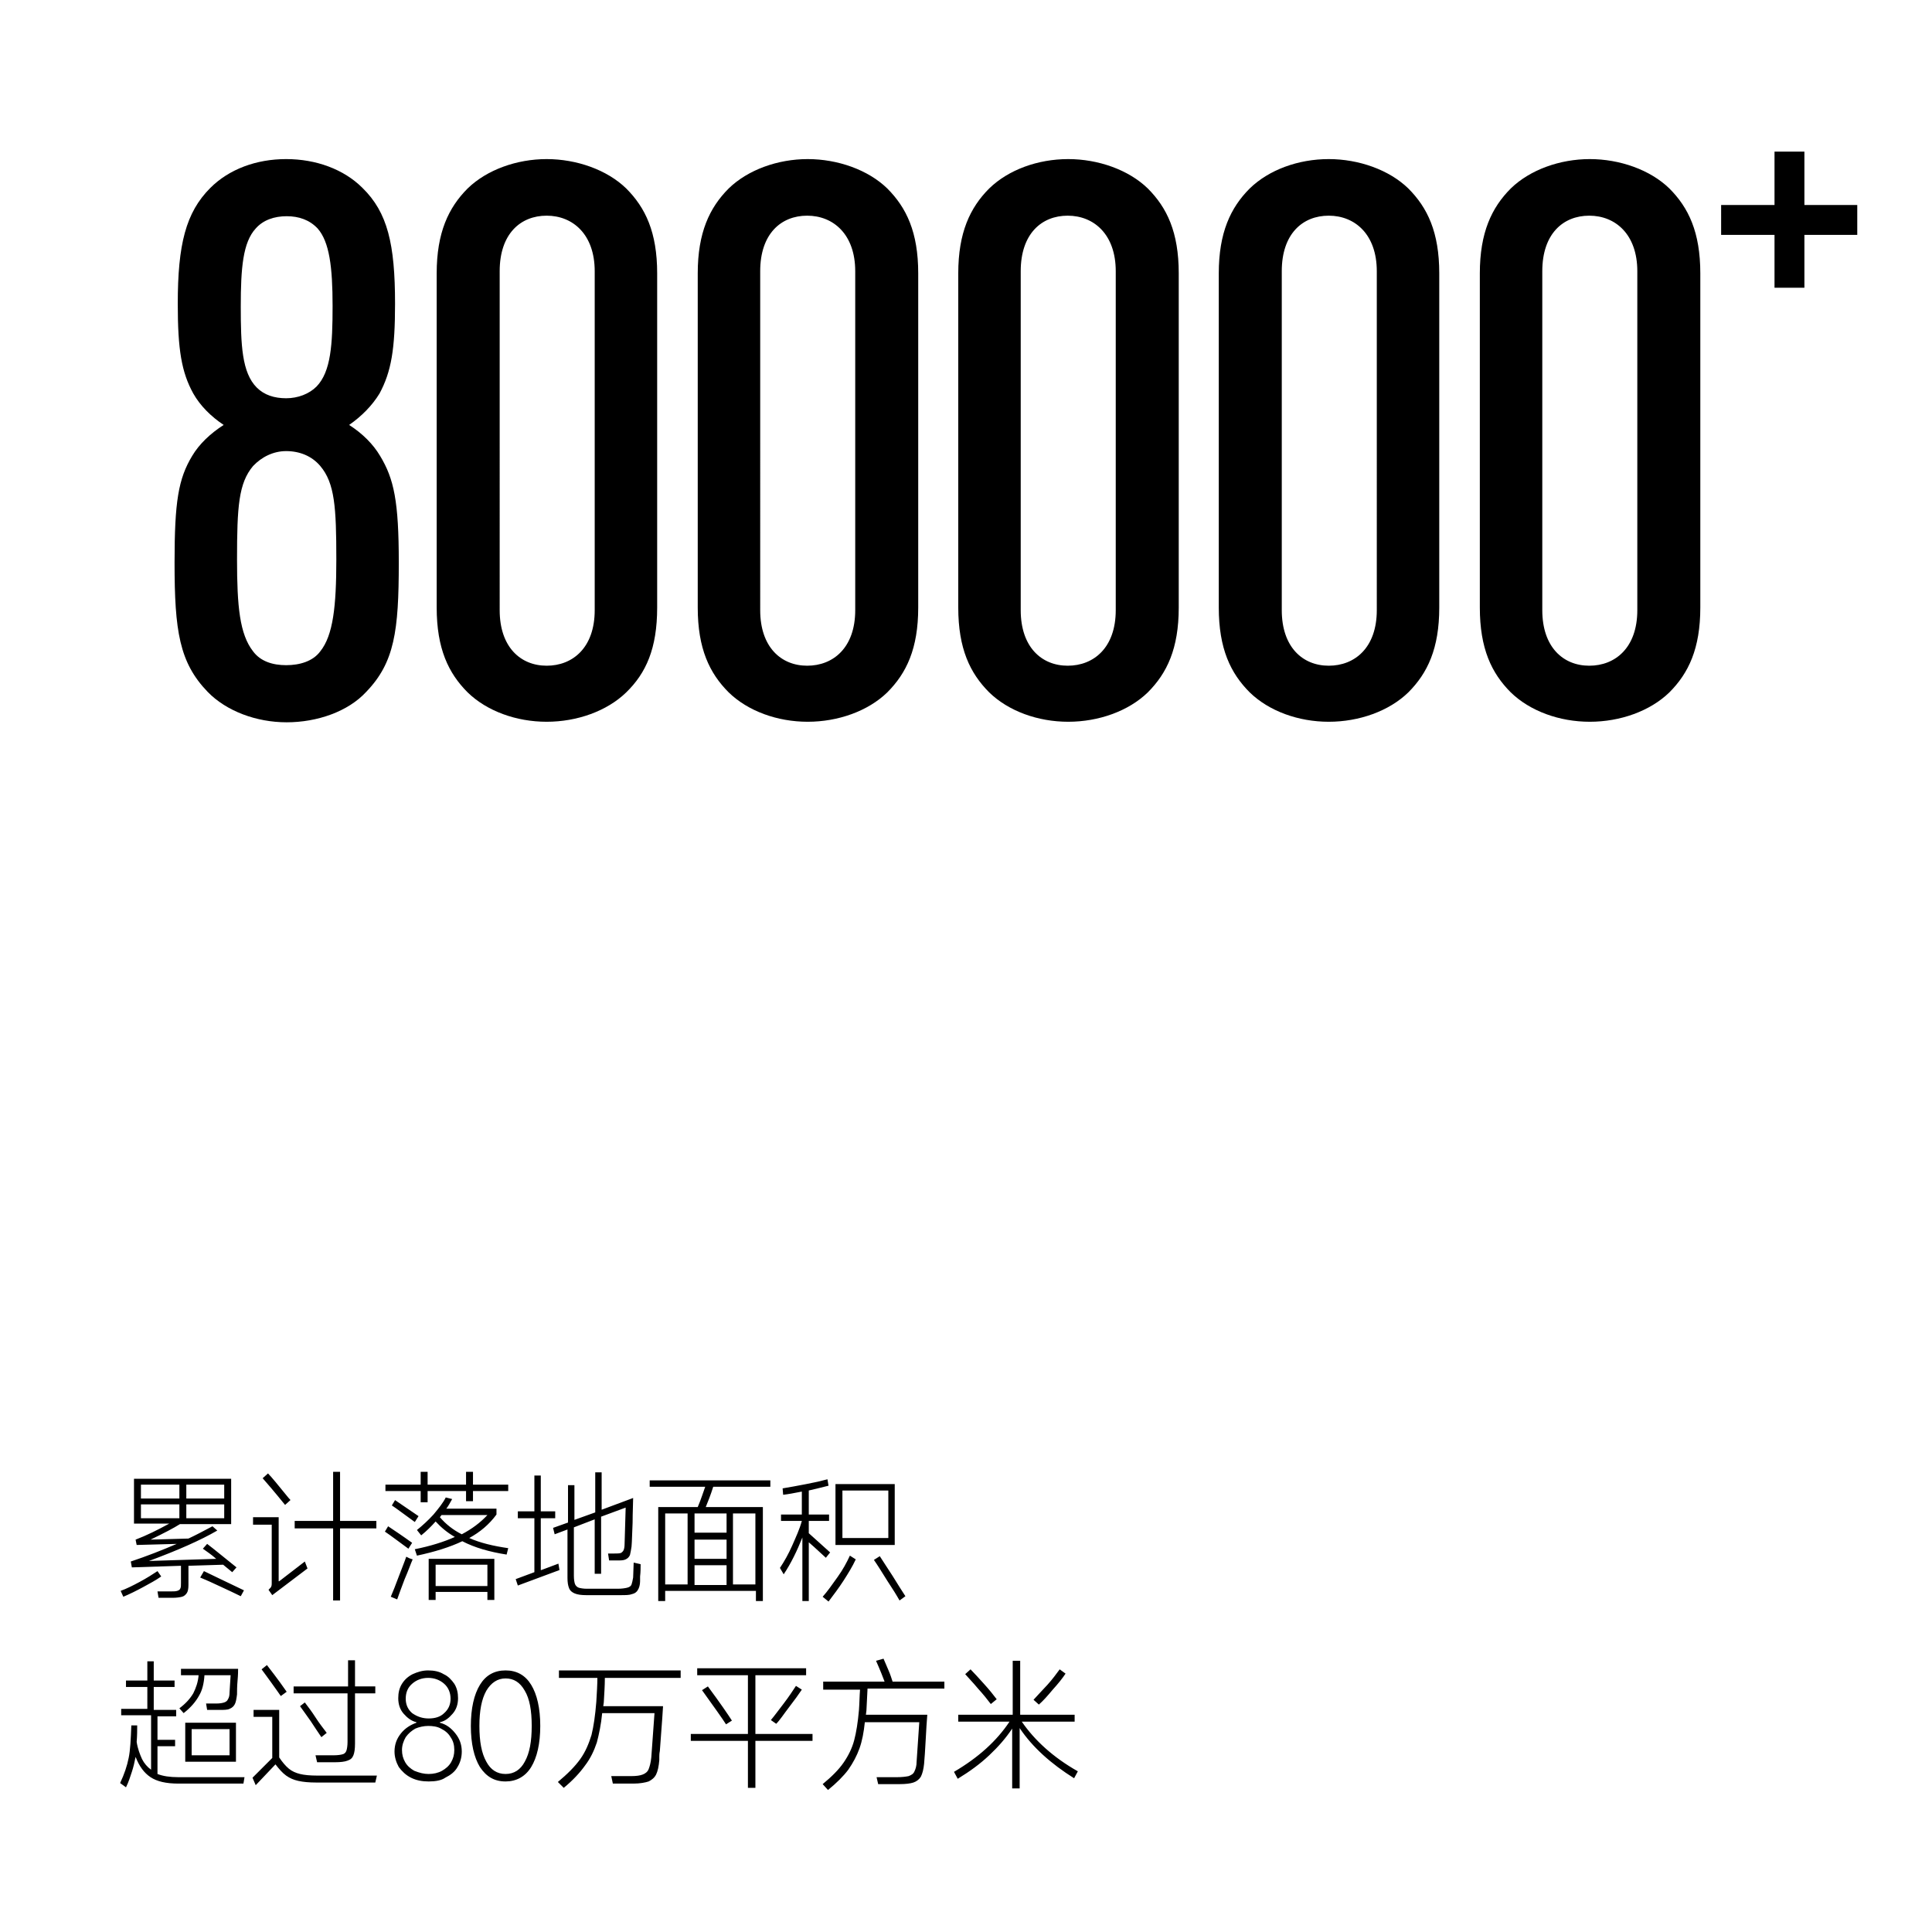
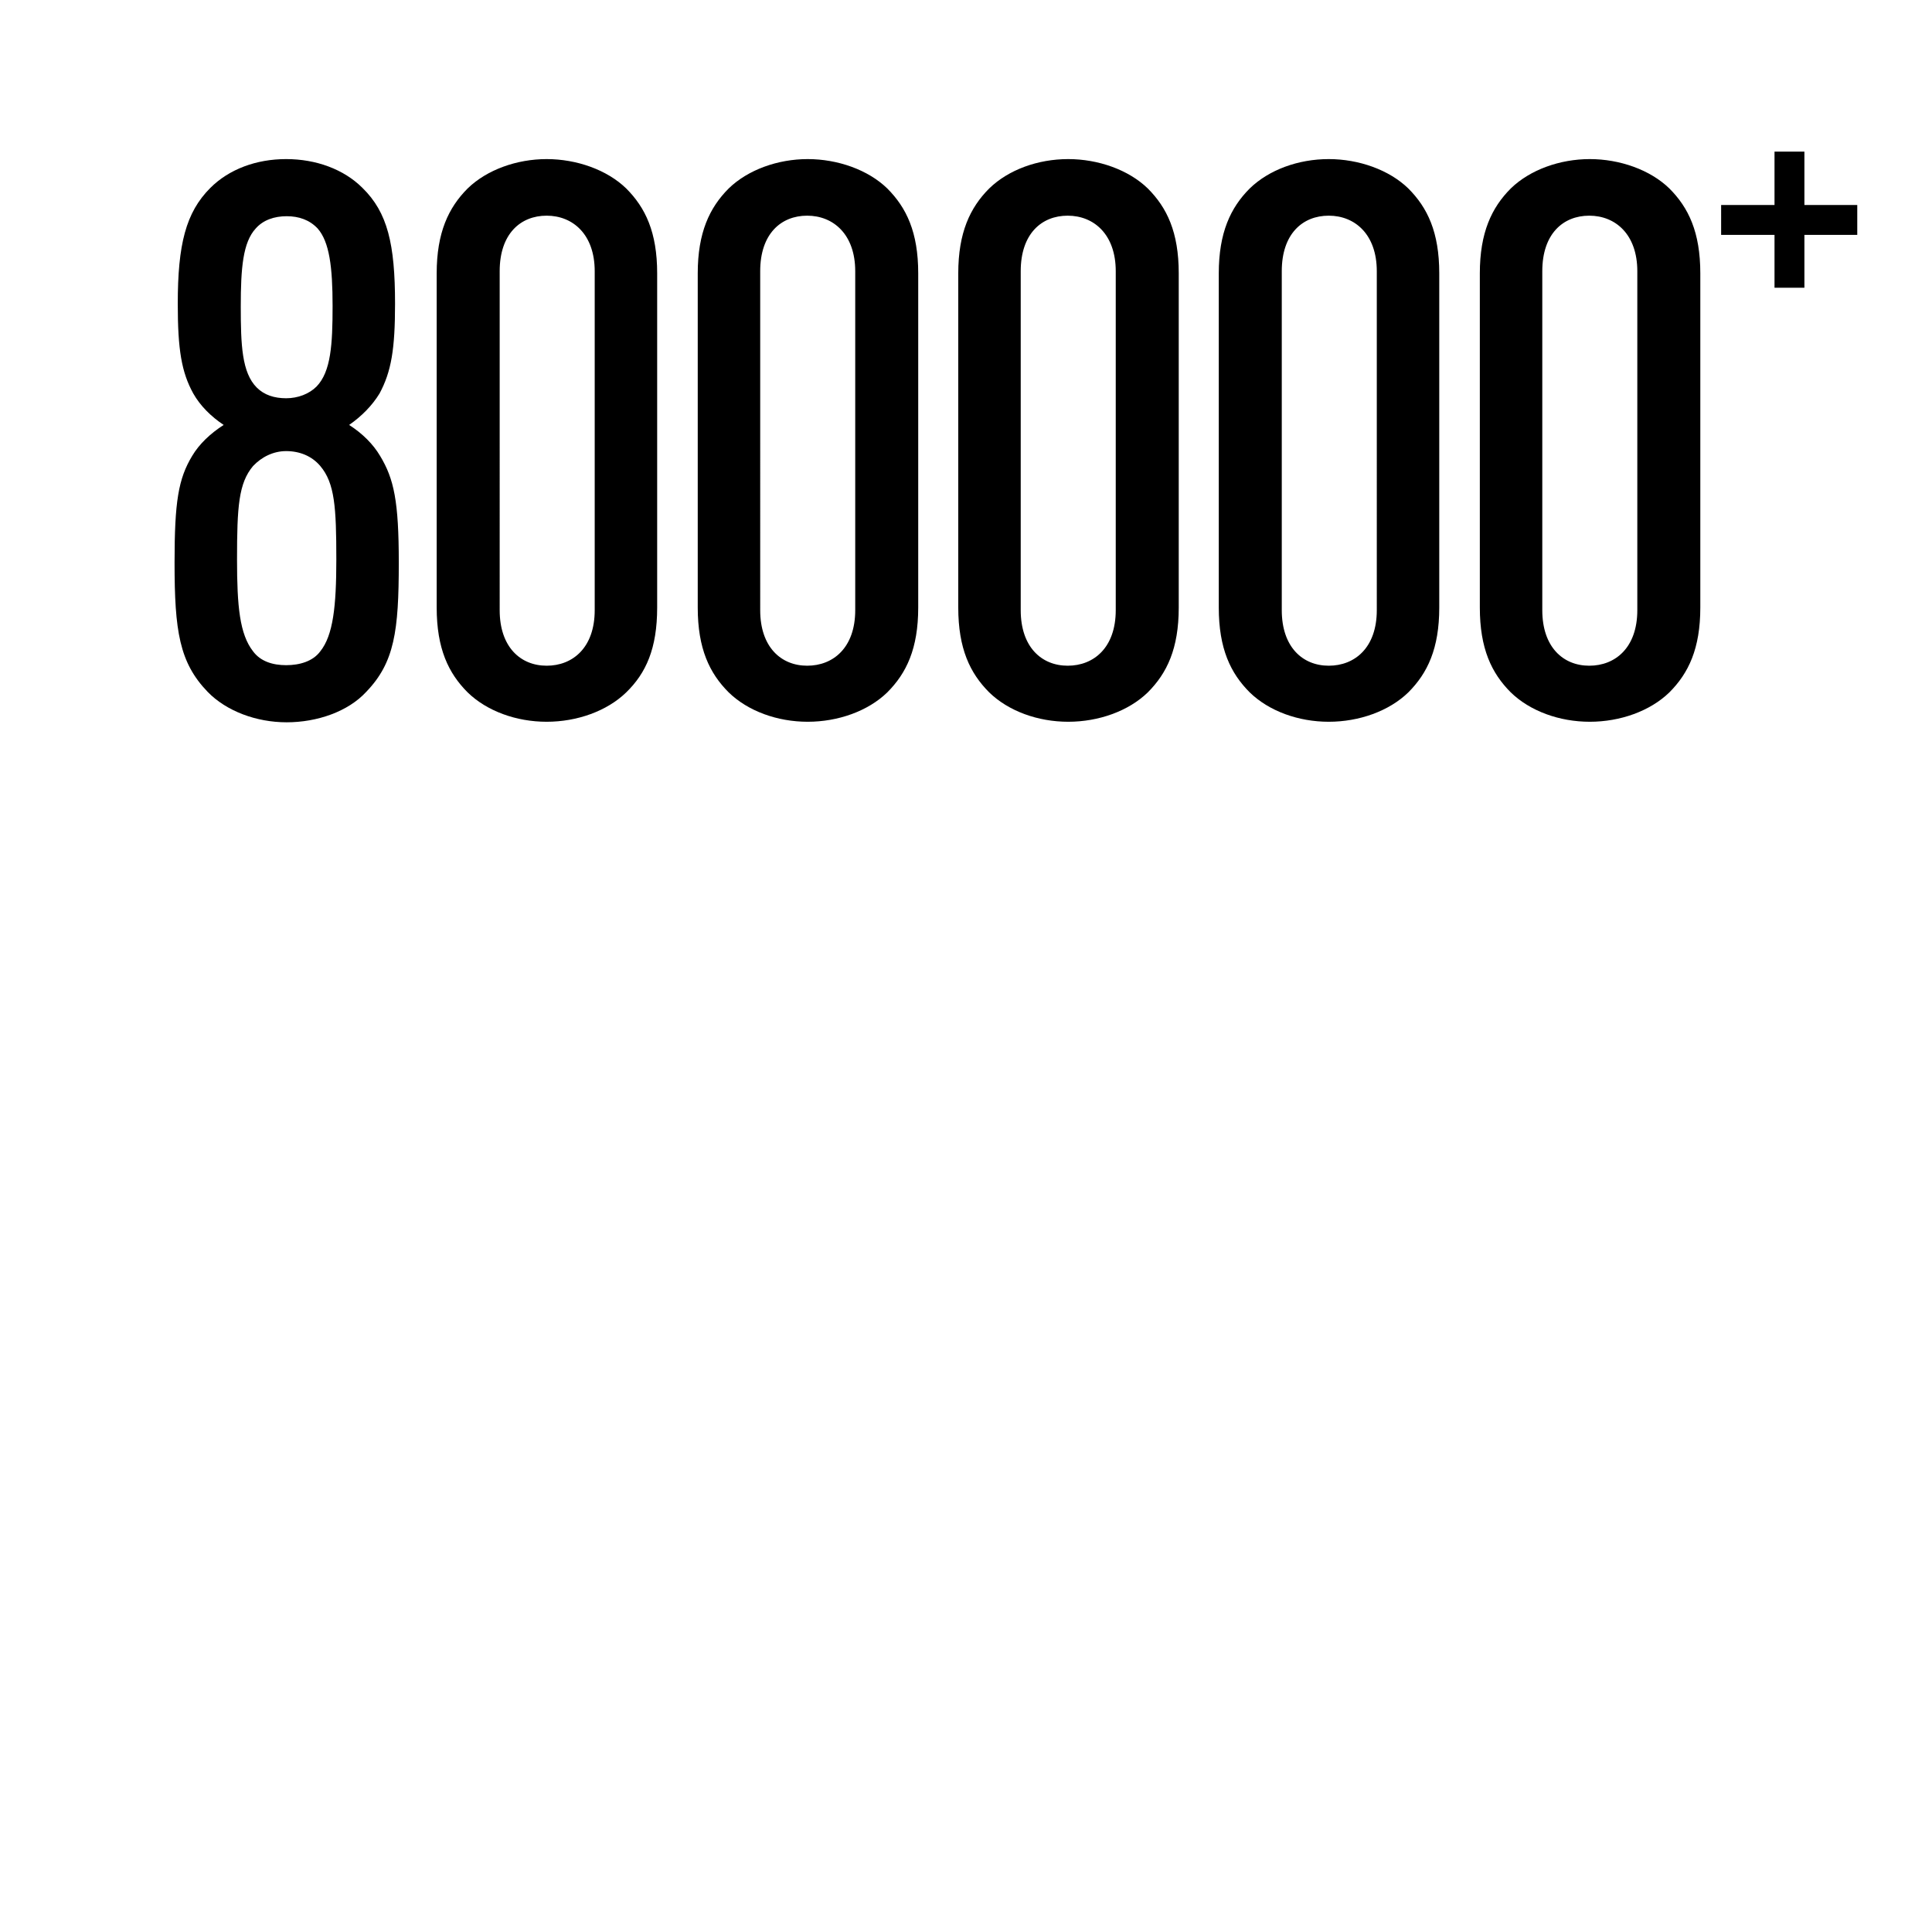
<svg xmlns="http://www.w3.org/2000/svg" version="1.1" id="图层_1" x="0px" y="0px" viewBox="0 0 361.9 361.9" style="enable-background:new 0 0 361.9 361.9;" xml:space="preserve">
  <g id="图层_x0020_1">
    <path d="M74.7,105.4c0-11.5-0.9-15.7-3.5-20c-1.3-2.2-3.3-4.2-5.8-5.8c2.3-1.6,4.3-3.6,5.7-5.9c2.2-4.1,2.9-8.3,2.9-16.8   c0-11.2-1.4-17.1-6.1-21.7c-3.5-3.5-8.7-5.4-14.3-5.4s-10.7,1.9-14.2,5.4c-4.6,4.6-6.1,10.6-6.1,21.7c0,8.6,0.7,12.8,2.9,16.8   c1.3,2.3,3.3,4.3,5.7,5.9c-2.5,1.6-4.6,3.6-5.9,5.8c-2.6,4.3-3.3,8.6-3.3,20c0,12.8,0.9,18.7,6.2,24.2c3.5,3.6,9.1,5.7,14.8,5.7   s11.5-2,14.9-5.7C73.9,124.1,74.7,118.2,74.7,105.4L74.7,105.4z M63,104.8c0,8.8-0.6,14.2-3,17.2c-1.4,1.9-3.9,2.6-6.4,2.6   c-2.5,0-4.8-0.7-6.2-2.6c-2.5-3.2-3-8.4-3-17.2c0-9.9,0.3-14.3,3-17.5c1.6-1.7,3.8-2.8,6.2-2.8c2.5,0,4.8,0.9,6.4,2.8   C62.7,90.5,63,95,63,104.8z M62.3,57.3c0,7.2-0.3,12.3-3,15.1c-1.4,1.4-3.5,2.2-5.7,2.2c-2.2,0-4.1-0.6-5.5-2c-2.8-2.8-3-8-3-15.2   c0-7.2,0.4-12,2.8-14.6c1.4-1.6,3.5-2.3,5.8-2.3s4.3,0.7,5.8,2.3C61.7,45.3,62.3,50,62.3,57.3L62.3,57.3z M123.1,113.8V51.2   c0-7.7-2.2-12.3-5.8-15.9c-3.6-3.5-9.3-5.5-14.9-5.5s-11.2,2-14.8,5.5c-3.6,3.6-5.8,8.3-5.8,15.9v62.6c0,7.7,2.2,12.3,5.8,15.9   c3.6,3.5,9.1,5.5,14.8,5.5s11.3-2,14.9-5.5C121,126.1,123.1,121.5,123.1,113.8z M111.4,114.3c0,7-4.1,10.4-9,10.4   c-4.9,0-8.8-3.5-8.8-10.4V50.8c0-7,3.9-10.4,8.8-10.4s9,3.5,9,10.4C111.4,50.8,111.4,114.3,111.4,114.3z M172,113.8V51.2   c0-7.7-2.2-12.3-5.8-15.9c-3.6-3.5-9.3-5.5-14.9-5.5s-11.2,2-14.8,5.5c-3.6,3.6-5.8,8.3-5.8,15.9v62.6c0,7.7,2.2,12.3,5.8,15.9   c3.6,3.5,9.1,5.5,14.8,5.5s11.3-2,14.9-5.5C169.8,126.1,172,121.5,172,113.8z M160.2,114.3c0,7-4.1,10.4-9,10.4s-8.8-3.5-8.8-10.4   V50.8c0-7,3.9-10.4,8.8-10.4s9,3.5,9,10.4V114.3z M220.8,113.8V51.2c0-7.7-2.2-12.3-5.8-15.9c-3.6-3.5-9.3-5.5-14.9-5.5   c-5.7,0-11.2,2-14.8,5.5c-3.6,3.6-5.8,8.3-5.8,15.9v62.6c0,7.7,2.2,12.3,5.8,15.9c3.6,3.5,9.1,5.5,14.8,5.5c5.7,0,11.3-2,14.9-5.5   C218.6,126.1,220.8,121.5,220.8,113.8z M209,114.3c0,7-4.1,10.4-9,10.4s-8.8-3.5-8.8-10.4V50.8c0-7,3.9-10.4,8.8-10.4s9,3.5,9,10.4   V114.3z M269.6,113.8V51.2c0-7.7-2.2-12.3-5.8-15.9c-3.6-3.5-9.3-5.5-14.9-5.5c-5.7,0-11.2,2-14.8,5.5c-3.6,3.6-5.8,8.3-5.8,15.9   v62.6c0,7.7,2.2,12.3,5.8,15.9c3.6,3.5,9.1,5.5,14.8,5.5c5.7,0,11.3-2,14.9-5.5C267.4,126.1,269.6,121.5,269.6,113.8z M257.9,114.3   c0,7-4.1,10.4-9,10.4c-4.9,0-8.8-3.5-8.8-10.4V50.8c0-7,3.9-10.4,8.8-10.4s9,3.5,9,10.4V114.3z M318.5,113.8V51.2   c0-7.7-2.2-12.3-5.8-15.9c-3.6-3.5-9.3-5.5-14.9-5.5s-11.2,2-14.8,5.5c-3.6,3.6-5.8,8.3-5.8,15.9v62.6c0,7.7,2.2,12.3,5.8,15.9   c3.6,3.5,9.1,5.5,14.8,5.5s11.3-2,14.9-5.5C316.3,126.1,318.5,121.5,318.5,113.8z M306.7,114.3c0,7-4.1,10.4-9,10.4   s-8.8-3.5-8.8-10.4V50.8c0-7,3.9-10.4,8.8-10.4s9,3.5,9,10.4V114.3z M347.9,44v-5.6h-9.9v-10h-5.6v10h-10V44h10v9.9h5.6V44H347.9z" />
-     <path d="M35.3,293.3v3.6c0,0.7-0.1,1.2-0.3,1.5c-0.2,0.3-0.5,0.6-0.9,0.7c-0.4,0.1-1,0.2-1.8,0.2h-2.6l-0.2-1.2h2.4   c0.6,0,1,0,1.3-0.1c0.3-0.1,0.5-0.2,0.6-0.5c0.1-0.2,0.1-0.5,0.1-1v-3.2l-9.2,0.3l-0.2-1.1c3-1,5.8-2.1,8.6-3.3l-7.5,0.2l-0.2-1   c2.1-0.8,4.1-1.8,6.3-3h-6.6V277h18.2v8.5h-9.6c-1.1,0.7-3,1.7-5.5,2.9l7.1-0.2c1.3-0.6,2.8-1.4,4.5-2.3l0.9,0.8   c-3.1,1.8-7.4,3.7-12.8,5.7l12.6-0.4c-0.9-0.8-1.8-1.4-2.5-1.9l0.8-0.9c1.2,0.9,3,2.4,5.5,4.4l-0.8,0.9l-1.7-1.4L35.3,293.3   L35.3,293.3z M33.6,280.7v-2.6h-7.2v2.6H33.6z M34.9,280.7h7.1v-2.6h-7.1V280.7z M33.6,281.8h-7.2v2.6h7.2V281.8z M34.9,281.8v2.6   h7.1v-2.6H34.9z M30.2,295.3c-1,0.7-2.1,1.3-3.4,2c-1.3,0.7-2.5,1.3-3.7,1.8l-0.5-1.1c1.1-0.4,2.3-1,3.6-1.7c1.3-0.7,2.4-1.4,3.3-2   L30.2,295.3z M38.2,294.3c1.6,0.8,4.2,2,7.5,3.6l-0.6,1.1c-1-0.5-2.3-1.1-3.8-1.8s-2.8-1.3-3.8-1.7L38.2,294.3L38.2,294.3z    M63.7,284.9h6.8v1.4h-6.8v13.5h-1.3v-13.5h-7.2v-1.4h7.2v-9.2h1.3V284.9z M53.4,281.9c-2.1-2.6-3.5-4.2-4.2-5l1-0.9   c0.7,0.7,1.9,2.2,3.7,4.4c0.3,0.4,0.5,0.5,0.5,0.6L53.4,281.9L53.4,281.9z M52.3,296.2l4.8-3.7l0.5,1.3l-6.6,5l-0.7-1   c0.3-0.3,0.5-0.5,0.5-0.6c0.1-0.2,0.1-0.4,0.1-0.6v-11h-3.5v-1.4h4.8V296.2L52.3,296.2z M80.1,281.4h-1.3v-2.1h-6.6v-1.2h6.6v-2.4   h1.3v2.4h7.2v-2.4h1.3v2.4h6.6v1.2h-6.6v1.9h-1.3v-1.9h-7.2V281.4z M87.9,288.1c2,0.9,4.5,1.5,7.3,1.9l-0.3,1.2   c-3.2-0.5-6-1.3-8.3-2.5c-2.3,1.1-5.2,2-8.5,2.7l-0.4-1.2c3-0.6,5.5-1.4,7.5-2.3c-1.4-0.8-2.6-1.8-3.6-2.9   c-0.8,0.9-1.7,1.8-2.7,2.6l-0.8-1c1-0.8,2.1-1.8,3.1-2.9c1-1.2,1.8-2.2,2.3-3.2l1.2,0.3c-0.4,0.7-0.7,1.3-1.1,1.8H93v1.1   C91.6,285.6,89.9,287,87.9,288.1L87.9,288.1z M74,281l2.2,1.5l2.2,1.5l-0.7,1.1c-2.1-1.5-3.5-2.6-4.3-3.1L74,281z M82.4,284.2   c1.1,1.3,2.5,2.4,4.1,3.2c1.9-1,3.5-2.2,4.8-3.6h-8.6L82.4,284.2L82.4,284.2z M76.5,290.1c-1.8-1.3-3.2-2.4-4.4-3.2l0.6-1   c1.2,0.8,2.7,1.8,4.5,3.1L76.5,290.1L76.5,290.1z M76.7,291.9l0.6,0.2c-0.4,0.9-0.8,2.1-1.5,3.7c-0.6,1.6-1.1,2.9-1.4,3.8l-1.2-0.5   c0.4-0.9,0.9-2.2,1.5-3.8c0.6-1.6,1.1-2.8,1.4-3.7L76.7,291.9L76.7,291.9z M81.6,299.7h-1.3V292h12.3v7.7h-1.3v-1.5h-9.7V299.7z    M91.3,297.1v-4h-9.7v4H91.3z M120,293c0,0.7,0,1.5-0.1,2.3l0,0.9c0,0.7-0.2,1.3-0.4,1.6c-0.2,0.4-0.6,0.7-1.1,0.8   c-0.5,0.2-1.2,0.2-2.2,0.2h-6.4c-0.9,0-1.6-0.1-2.1-0.3c-0.5-0.2-0.9-0.5-1.1-1c-0.2-0.5-0.3-1.1-0.3-1.9v-9.1l-2.4,0.9l-0.3-1.2   l2.8-1v-7h1.2v6.5l3.9-1.4v-7.5h1.2v7l5.9-2.2c0,1.1-0.1,2.6-0.1,4.6c-0.1,1.9-0.1,3.4-0.2,4.5c-0.1,0.7-0.2,1.2-0.3,1.6   c-0.2,0.4-0.4,0.6-0.8,0.8c-0.4,0.2-0.9,0.2-1.6,0.2h-1.5l-0.2-1.3h1.2c0.5,0,0.9,0,1.2-0.1c0.2-0.1,0.4-0.3,0.5-0.5   s0.2-0.6,0.2-1.2l0.2-6.8l-4.6,1.7v10.7h-1.2v-10.2l-3.9,1.5v9.1c0,0.7,0.1,1.2,0.2,1.5c0.1,0.3,0.4,0.6,0.7,0.7   c0.3,0.1,0.9,0.2,1.5,0.2h5.8c0.8,0,1.4-0.1,1.8-0.2c0.4-0.1,0.7-0.3,0.8-0.6c0.1-0.3,0.2-0.7,0.3-1.3l0.1-2.8L120,293L120,293z    M101.4,294.1l3.2-1.2l0.1,0.6l0.1,0.6l-7.8,2.9l-0.4-1.2l3.5-1.3v-10.1h-3.1v-1.3h3.1v-6.7h1.2v6.7h2.7v1.3h-2.7V294.1   L101.4,294.1z M144.4,278.5h-10.8c-0.5,1.6-1,2.8-1.4,3.8h10.7v17.6h-1.3V298h-17v1.9h-1.3v-17.6h7.4c0.6-1.4,1-2.7,1.4-3.8h-10.4   v-1.2h22.6V278.5L144.4,278.5z M128.8,283.5h-4.2v13.3h4.2V283.5z M130.1,287.1h6v-3.6h-6V287.1z M137.3,296.8h4.2v-13.3h-4.2   V296.8z M130.1,292h6v-3.6h-6V292z M136.1,293.2h-6v3.7h6V293.2z M154.7,291.8c-0.8-0.7-1.8-1.7-3.2-2.9v11h-1.2V288   c-1,2.5-2.1,4.8-3.5,6.9l-0.7-1.2c0.8-1.2,1.6-2.6,2.3-4.2c0.7-1.6,1.4-3.1,1.8-4.6h-3.9v-1.2h3.9v-4.3c-1.5,0.3-2.6,0.5-3.5,0.6   l-0.1-1.2c1.3-0.2,2.8-0.5,4.4-0.8c1.6-0.3,2.9-0.6,4-0.9l0.2,1.2c-1.2,0.3-2.4,0.6-3.7,0.9v4.5h3.8v1.2h-3.8v2.3   c0.8,0.7,2.1,1.9,4,3.6L154.7,291.8L154.7,291.8z M156.5,278h11.1v11.4h-11.1V278z M157.8,288.1h8.6v-8.9h-8.6V288.1z M154.1,299.1   c0.9-1,1.8-2.3,2.8-3.7s1.7-2.7,2.3-4l1.1,0.7c-0.6,1.3-1.4,2.6-2.3,4c-0.9,1.4-1.9,2.7-2.8,3.9L154.1,299.1L154.1,299.1z    M164.8,291.5c0.6,0.9,1.4,2.2,2.4,3.7c1,1.6,1.8,2.9,2.4,3.8l-1.1,0.8c-0.5-0.9-1.3-2.2-2.3-3.7c-1-1.6-1.8-2.9-2.5-3.9   L164.8,291.5L164.8,291.5z M80.3,333.7c-1.2,0-2.3-0.2-3.3-0.7c-1-0.5-1.7-1.2-2.3-2c-0.5-0.9-0.8-1.9-0.8-2.9   c0-1.3,0.4-2.4,1.2-3.4c0.8-1,1.8-1.6,2.9-2v-0.1c-0.9-0.2-1.7-0.8-2.4-1.6s-1-1.8-1-2.9c0-1,0.2-1.9,0.7-2.7   c0.5-0.8,1.2-1.4,2-1.8c0.9-0.4,1.8-0.7,2.9-0.7c1.1,0,2.1,0.2,2.9,0.7c0.9,0.4,1.5,1.1,2,1.8c0.5,0.8,0.7,1.7,0.7,2.7   c0,1.1-0.3,2.1-1,2.9s-1.4,1.4-2.4,1.6v0.1c1.2,0.3,2.1,1,2.9,2c0.8,1,1.2,2.1,1.2,3.4c0,1.1-0.3,2.1-0.8,2.9   c-0.5,0.9-1.3,1.5-2.3,2C82.7,333.5,81.6,333.7,80.3,333.7z M80.3,321.9c1.2,0,2.2-0.3,2.9-1c0.8-0.7,1.2-1.6,1.2-2.7   c0-1.1-0.4-2.1-1.2-2.8c-0.8-0.7-1.8-1.1-3-1.1c-1.2,0-2.2,0.4-3,1.1c-0.8,0.7-1.2,1.6-1.2,2.8c0,1.1,0.4,2,1.2,2.7   C78.2,321.6,79.2,321.9,80.3,321.9z M80.3,332.3c0.9,0,1.8-0.2,2.5-0.6c0.7-0.4,1.3-0.9,1.7-1.6c0.4-0.7,0.6-1.4,0.6-2.3   c0-0.9-0.2-1.7-0.7-2.4c-0.4-0.7-1-1.2-1.8-1.6c-0.7-0.4-1.6-0.5-2.4-0.5s-1.7,0.2-2.4,0.5c-0.7,0.4-1.3,0.9-1.8,1.6   c-0.4,0.7-0.7,1.5-0.7,2.4c0,0.9,0.2,1.6,0.6,2.3s1,1.2,1.7,1.6C78.6,332.1,79.4,332.3,80.3,332.3L80.3,332.3z M94.7,333.7   c-2.1,0-3.6-0.9-4.8-2.7c-1.1-1.8-1.7-4.4-1.7-7.7c0-3.3,0.6-5.9,1.7-7.7c1.1-1.8,2.7-2.7,4.8-2.7c2.1,0,3.7,0.9,4.8,2.7   s1.7,4.4,1.7,7.7c0,3.3-0.6,5.9-1.7,7.7S96.7,333.7,94.7,333.7L94.7,333.7z M94.7,332.3c1.6,0,2.8-0.8,3.6-2.3   c0.9-1.6,1.3-3.8,1.3-6.7c0-2.9-0.4-5.1-1.3-6.6c-0.9-1.6-2.1-2.3-3.6-2.3c-1.5,0-2.7,0.8-3.6,2.3c-0.9,1.6-1.3,3.8-1.3,6.6   c0,2.9,0.4,5.1,1.3,6.7C91.9,331.5,93.1,332.3,94.7,332.3z M45.8,332.9l-0.2,1.2H33.4c-2.3,0-4-0.4-5.2-1.2c-1.2-0.8-2.1-2-2.8-3.8   c-0.2,1-0.4,1.9-0.7,2.8c-0.3,0.9-0.6,1.9-1.1,2.9l-1.1-0.8c0.8-1.7,1.3-3.2,1.6-4.7c0.3-1.4,0.4-3.5,0.5-6.1h1.1   c0,0.9,0,1.9-0.1,3.1c0.2,1.3,0.6,2.3,1,3.2c0.4,0.8,1,1.5,1.7,2v-10.2h-5.6v-1.2h4.9V316h-4v-1.2h4v-3.6h1.2v3.6h3.9v1.2h-3.9v4.3   h4.2v1.2h-3.5v4.4h3.3v1.2h-3.3v5.2c1,0.4,2.3,0.6,3.9,0.6L45.8,332.9L45.8,332.9z M33.6,320c1.2-0.9,2-1.8,2.6-2.8   c0.5-1,0.9-2.1,1-3.4h-3.3v-1.2h10.7c0,0.4,0,1.1-0.1,2.2c-0.1,1.1-0.1,2-0.1,2.6c-0.1,0.8-0.2,1.4-0.4,1.8c-0.2,0.4-0.5,0.7-1,0.9   c-0.4,0.2-1.1,0.2-1.9,0.2h-2.3l-0.2-1.2h2c0.6,0,1.1-0.1,1.4-0.2s0.6-0.3,0.7-0.6c0.2-0.3,0.3-0.7,0.3-1.3c0-0.3,0.1-1.4,0.2-3.2   h-4.9c-0.1,1.5-0.4,2.8-1,3.8c-0.6,1.1-1.5,2.2-2.9,3.3L33.6,320L33.6,320z M44.2,330h-9.5v-7.3h9.5V330z M43,323.9h-7.1v4.9H43   V323.9z M65.2,317.2H55v-1.3h10.2V311h1.3v4.9h3.8v1.3h-3.8v9.4c0,1-0.1,1.7-0.3,2.2c-0.2,0.5-0.5,0.8-1.1,1   c-0.5,0.2-1.3,0.3-2.3,0.3h-3.4l-0.3-1.3h3.4c0.8,0,1.4-0.1,1.7-0.2c0.4-0.1,0.6-0.4,0.7-0.7c0.1-0.3,0.2-0.9,0.2-1.6V317.2   L65.2,317.2z M52.6,317.7c-0.4-0.6-1-1.4-1.7-2.4c-0.7-1-1.4-1.9-1.9-2.6l1-0.8c0.6,0.8,1.9,2.4,3.7,5L52.6,317.7L52.6,317.7z    M57.1,318.9c0.6,0.8,1.3,1.7,2,2.8s1.5,2.1,2.1,2.9l-1,0.8c-0.6-0.9-1.3-1.9-2-3c-0.8-1.1-1.4-2-2-2.8L57.1,318.9L57.1,318.9z    M70.6,332.6l-0.3,1.3H59.2c-1.3,0-2.4-0.1-3.3-0.3s-1.6-0.5-2.3-1c-0.7-0.5-1.3-1.2-2-2.1l-3.7,3.9l-0.6-1.4l3.7-3.7v-7.7h-3.5   v-1.3h4.8v8.9c0.6,0.9,1.2,1.6,1.8,2.1s1.3,0.8,2.1,1c0.8,0.2,1.9,0.3,3.2,0.3H70.6L70.6,332.6z M113.3,314.3   c0,1.4-0.1,2.9-0.2,4.6l-0.1,0.7h11.2c0,0.3-0.2,3.1-0.6,8.4c-0.1,0.5-0.1,0.8-0.1,1.1c0,0.3,0,0.4,0,0.6c-0.1,1.2-0.3,2.1-0.6,2.7   c-0.3,0.6-0.8,1-1.4,1.3c-0.6,0.2-1.6,0.4-2.8,0.4h-3.9l-0.3-1.4h3.7c1,0,1.7-0.1,2.2-0.3s0.9-0.5,1.1-1c0.2-0.5,0.4-1.2,0.5-2.2   l0.6-8.3h-9.8c-0.2,2.1-0.6,4-1,5.5c-0.5,1.5-1.2,3-2.2,4.3c-1,1.4-2.3,2.8-4,4.2l-1.1-1.1c1.8-1.5,3.2-2.9,4.2-4.3   c1-1.4,1.6-2.9,2.1-4.5c0.4-1.6,0.7-3.7,0.9-6.2c0.1-1.7,0.2-3.2,0.2-4.5h-7.2v-1.4h22.8v1.4L113.3,314.3L113.3,314.3z    M141.5,324.8h10.7v1.3h-10.7v8.8h-1.4v-8.8h-10.7v-1.3h10.7v-11h-9.5v-1.3H151v1.3h-9.5V324.8z M144.4,322.2   c0.6-0.7,1.4-1.8,2.4-3.1c1-1.3,1.7-2.4,2.3-3.3l1.1,0.7c-0.6,0.9-1.4,2-2.4,3.3c-1,1.3-1.7,2.4-2.4,3.1L144.4,322.2L144.4,322.2z    M132.6,315.9c2.3,3.1,3.8,5.3,4.5,6.4L136,323c-0.7-1.1-2.2-3.2-4.5-6.4L132.6,315.9L132.6,315.9z M162.5,316.4l-0.2,4l-0.1,0.8   h11.5c-0.1,1.2-0.2,2.8-0.3,4.7c-0.1,1.9-0.2,3.4-0.3,4.5c-0.1,1-0.3,1.8-0.6,2.4c-0.3,0.5-0.8,0.9-1.4,1.1   c-0.6,0.2-1.5,0.3-2.6,0.3h-4l-0.3-1.3h3.8c1,0,1.7-0.1,2.2-0.2c0.5-0.2,0.9-0.4,1.1-0.9c0.2-0.4,0.4-1,0.4-1.8l0.5-7.4H162   c-0.2,1.9-0.5,3.5-1,4.9s-1.2,2.7-2.1,4c-0.9,1.2-2.2,2.5-3.8,3.8l-1-1.1c1.7-1.4,3-2.7,3.9-4c0.9-1.3,1.6-2.7,2-4.2   c0.4-1.5,0.7-3.4,0.9-5.7c0.1-1.3,0.1-2.6,0.2-3.8h-6.9V315h11.5c-0.3-0.8-0.8-2.1-1.6-3.9l1.4-0.4c0.2,0.5,0.5,1.2,0.9,2.1   c0.4,0.9,0.6,1.6,0.8,2.2h9.7v1.3H162.5L162.5,316.4z M191.4,322.5c2.4,3.5,5.9,6.7,10.5,9.3l-0.7,1.3c-4.3-2.7-7.8-5.8-10.2-9.4   v11.3h-1.4v-11.2c-1.2,1.8-2.6,3.4-4.3,5c-1.7,1.6-3.6,3-5.9,4.4l-0.7-1.3c4.6-2.7,8-5.8,10.4-9.4h-9.6v-1.3h10.2v-10.1h1.4v10.1   h10.2v1.3L191.4,322.5L191.4,322.5z M199.6,313.5c-0.6,0.9-1.4,1.9-2.4,3c-1,1.2-1.8,2.1-2.6,2.8l-1-0.9c0.7-0.8,1.6-1.7,2.6-2.8   c1-1.1,1.7-2.1,2.3-2.9L199.6,313.5L199.6,313.5z M185.6,319.2c-0.6-0.8-1.4-1.8-2.4-2.9c-1-1.2-1.8-2-2.4-2.7l1-0.9   c0.7,0.7,1.5,1.6,2.5,2.7c1,1.1,1.8,2.1,2.4,2.9L185.6,319.2L185.6,319.2z" />
  </g>
</svg>